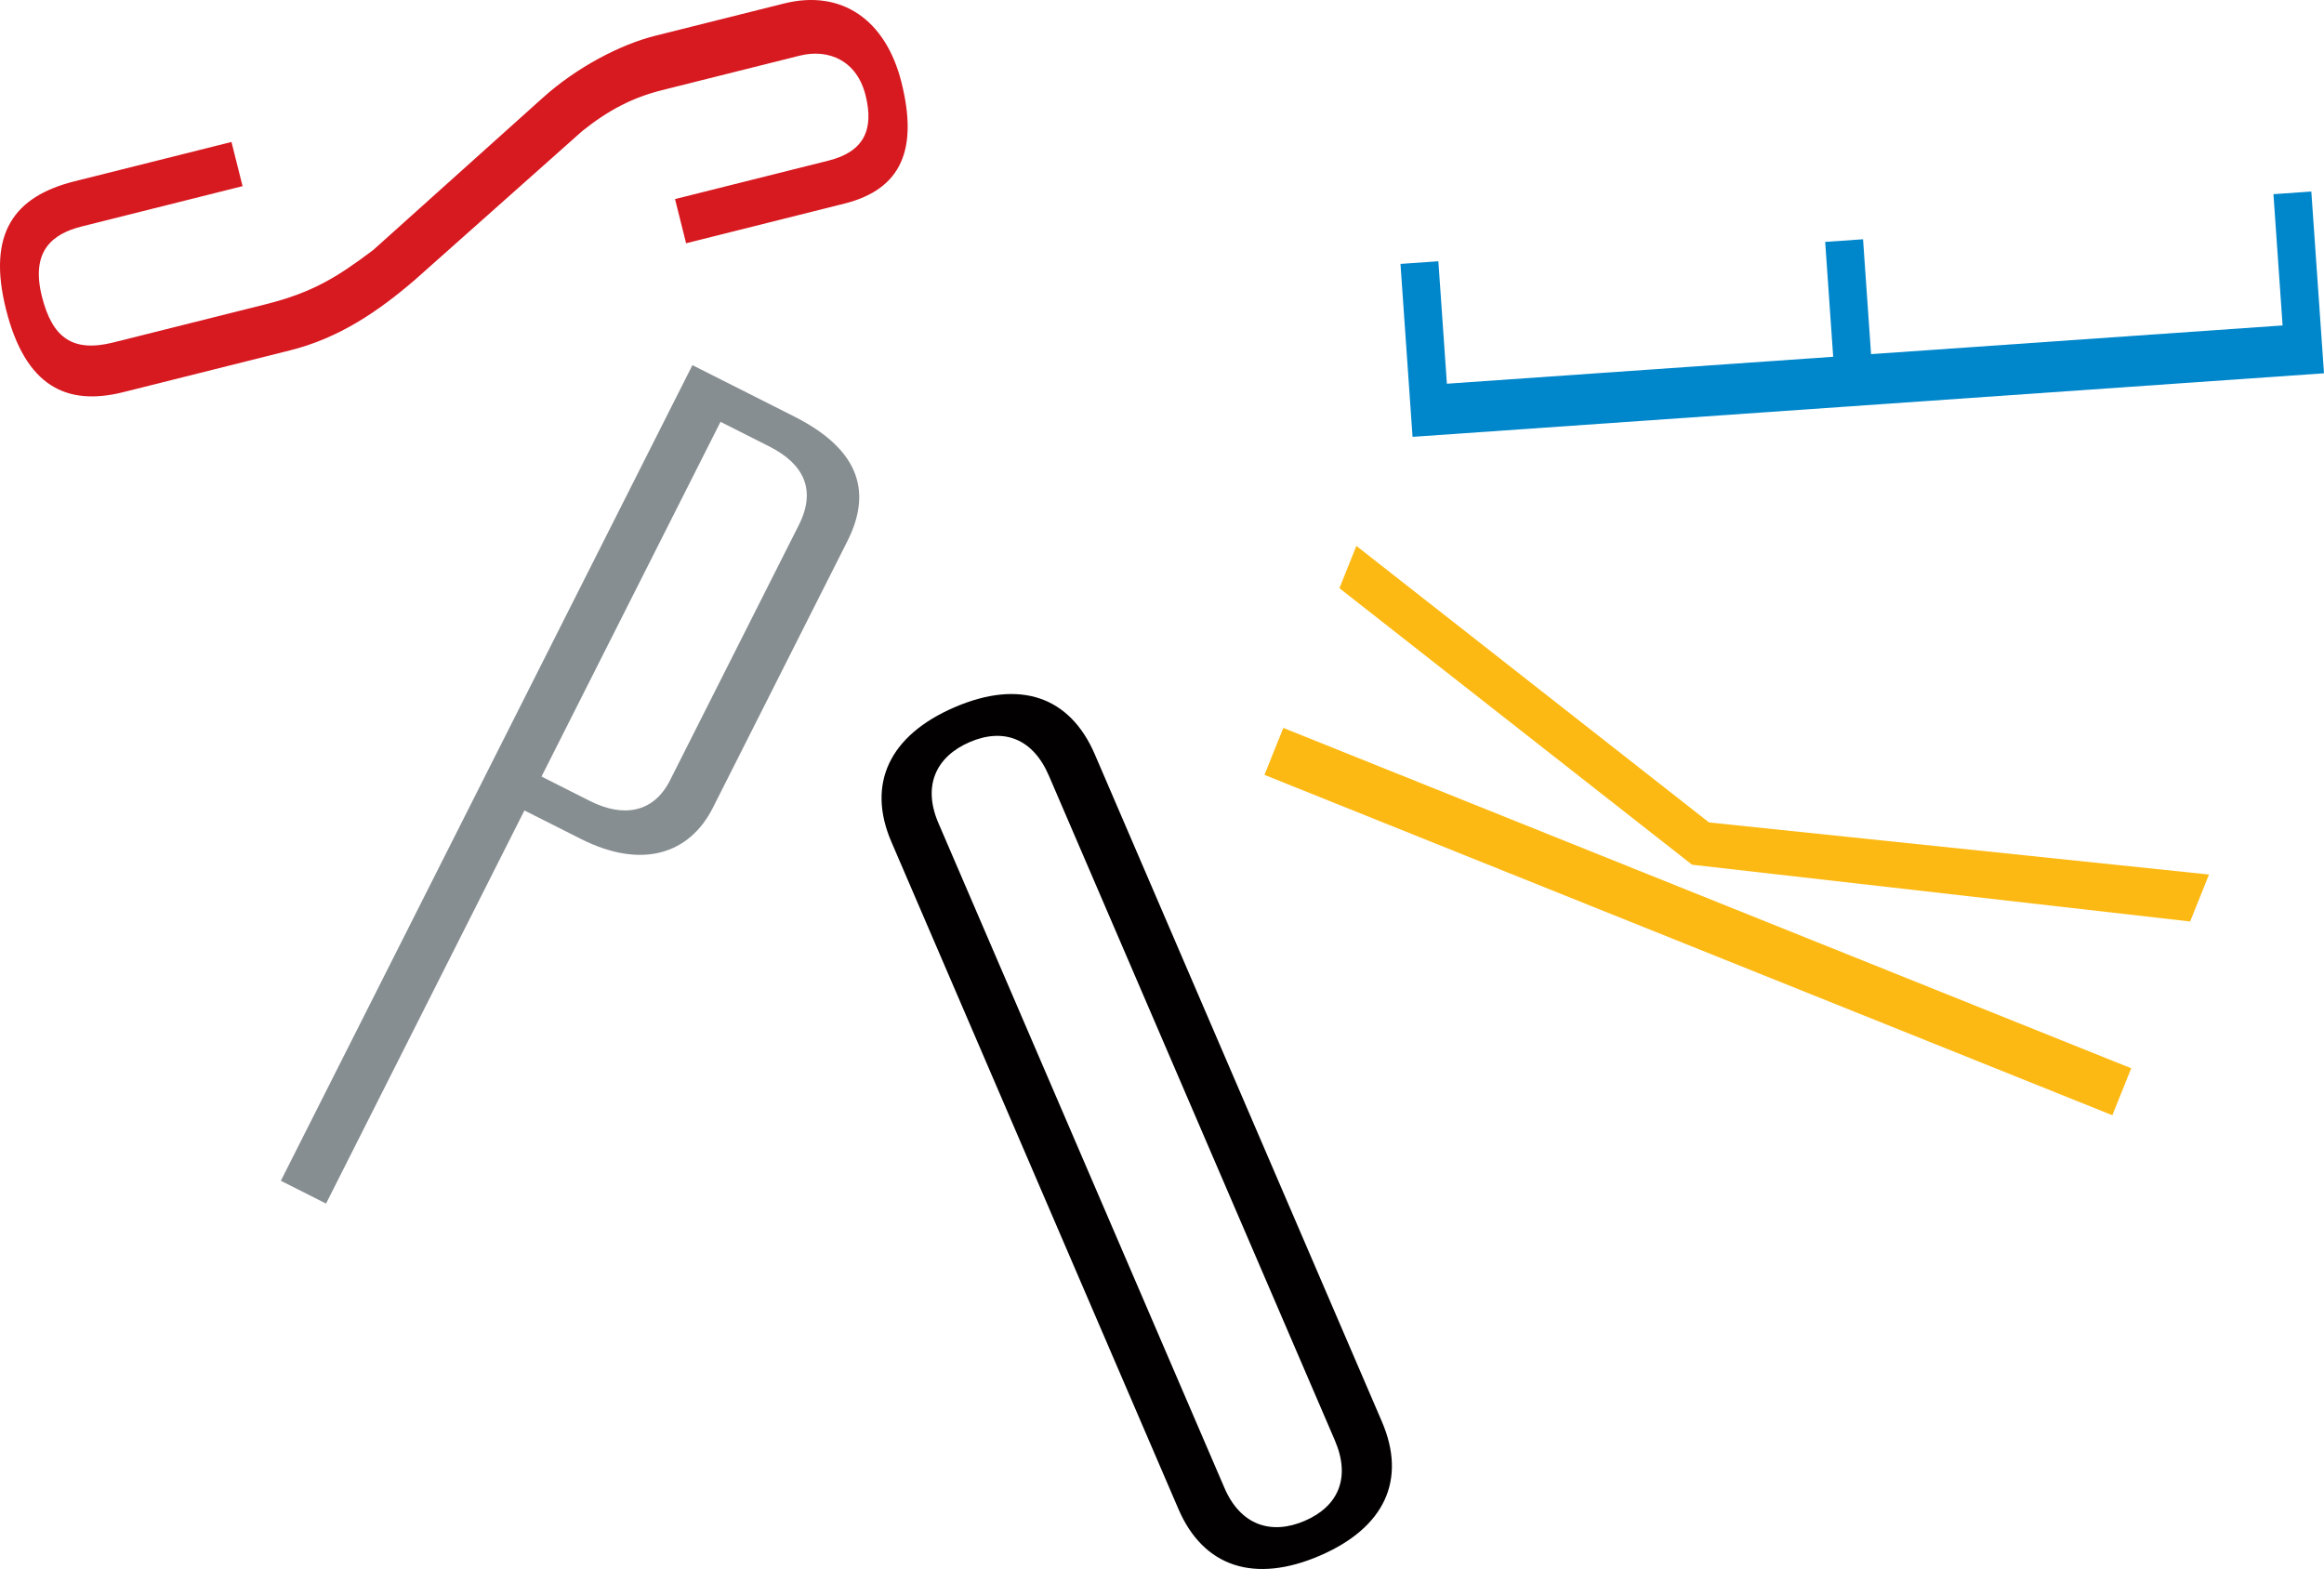
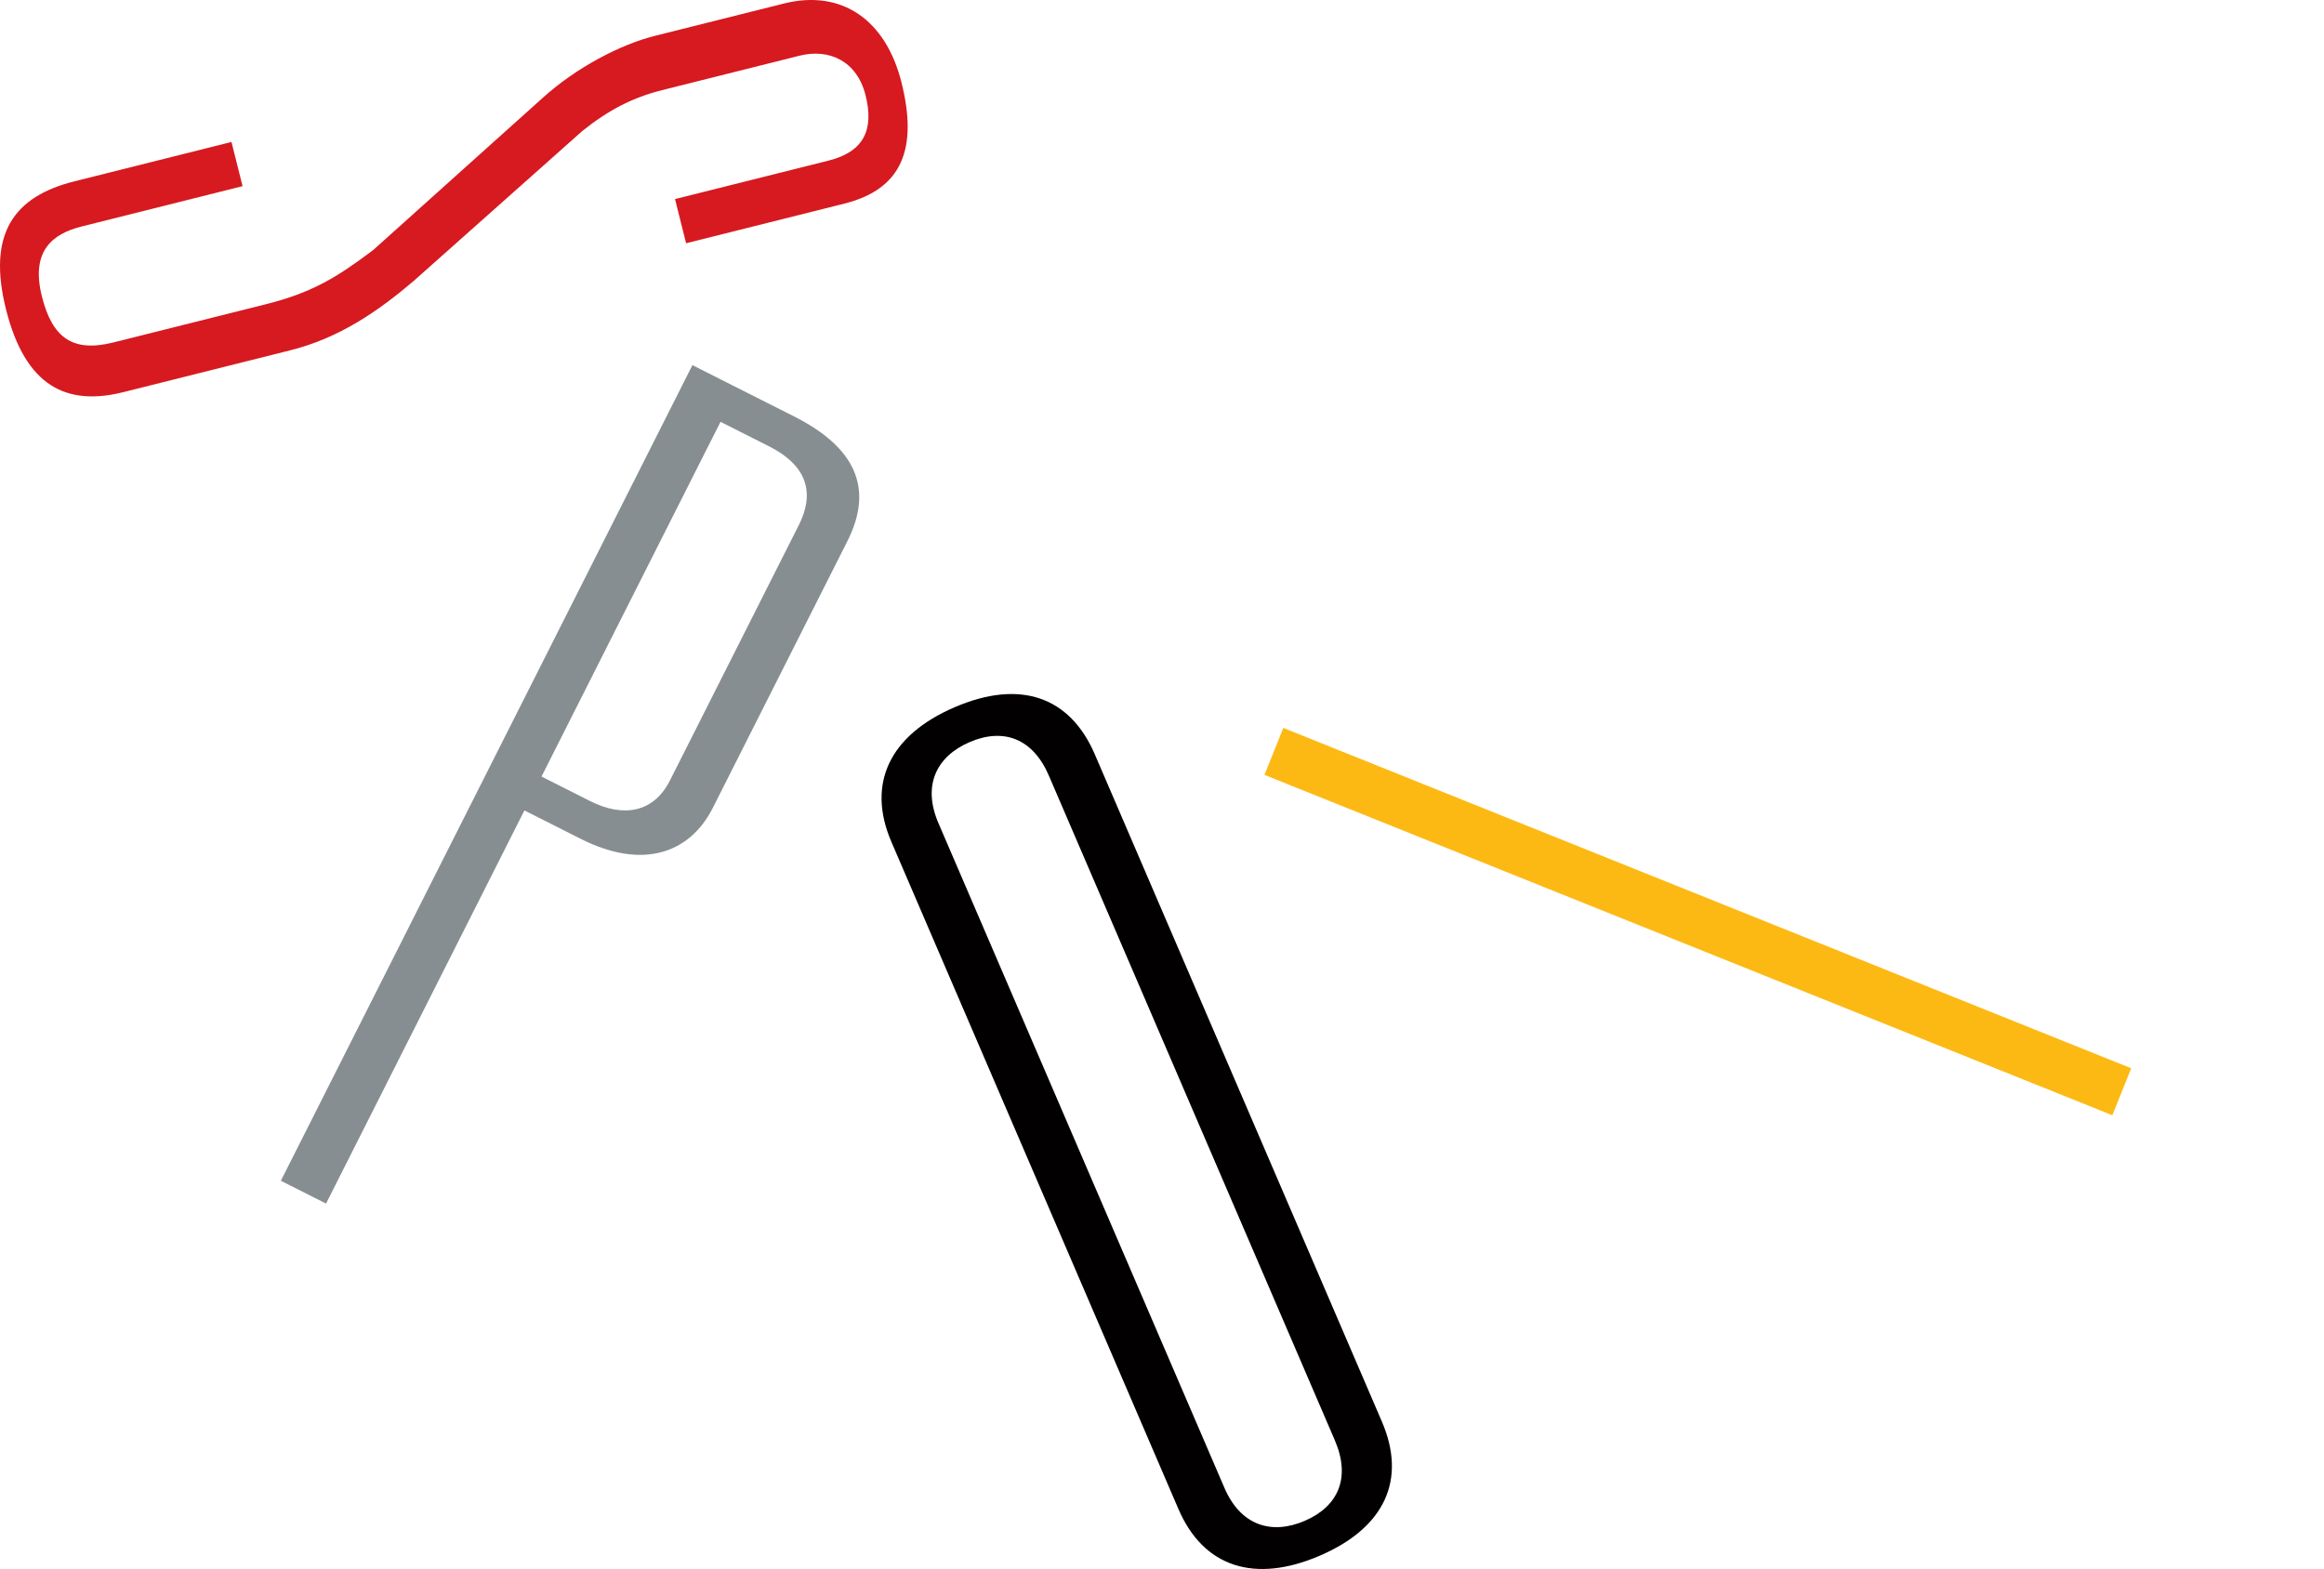
<svg xmlns="http://www.w3.org/2000/svg" id="a" viewBox="0 0 477.485 322.399">
  <defs>
    <style>.b{fill:#d71920;}.c{fill:#878e91;}.d{fill:#0086cb;}.e{fill:#020000;}.f{fill:#fdb913;}</style>
  </defs>
  <path class="c" d="M111.259,159.565l36.776-72.887,9.981,5.036c7.196,3.631,9.735,8.988,6.104,16.183l-26.469,52.461c-3.396,6.733-9.679,7.639-16.41,4.244l-9.982-5.037ZM57.703,242.624l9.285,4.686,40.758-80.781,11.606,5.856c12.535,6.324,22.314,3.104,27.116-6.412l27.64-54.784c5.504-10.91,1.582-19.295-10.953-25.62l-20.892-10.541L57.703,242.624Z" />
  <path class="e" d="M274.261,295.971c3.288,7.642.736,13.553-6.191,16.531-6.926,2.981-13.21.872-16.498-6.77l-58.772-136.615c-3.288-7.642-.497-13.655,6.429-16.634,6.927-2.981,12.972-.77,16.26,6.874l58.772,136.614ZM224.94,155.006c-5.137-11.941-15.418-15.443-28.793-9.689-13.375,5.753-18.141,15.728-13.003,27.67l58.977,137.092c5.137,11.943,15.657,15.341,29.032,9.587,13.375-5.753,17.902-15.626,12.764-27.567l-58.977-137.093Z" />
  <path class="b" d="M49.837,38.251l-2.276-9.079-32.281,8.091C2.922,40.361-2.684,47.931,1.234,63.567c3.982,15.889,12.498,19.92,24.099,17.012l34.299-8.597c10.088-2.529,18.093-8.02,25.593-14.457l34.412-30.604c5.357-4.292,10.337-6.88,16.39-8.397l28.246-7.08c6.053-1.517,11.793,1.065,13.563,8.126,1.77,7.062-.308,11.603-7.622,13.437l-31.525,7.901,2.276,9.079,32.533-8.154c11.854-2.971,15.128-11.297,11.714-24.916-3.224-12.862-12.308-19.162-24.161-16.191l-26.481,6.637c-7.062,1.77-16.076,6.442-23.072,12.752l-34.79,31.236c-7.437,5.617-12.543,8.773-22.127,11.175l-31.272,7.838c-8.323,2.086-12.55-.875-14.699-9.449-2.339-9.332,2.136-12.866,8.189-14.383l33.038-8.281Z" />
-   <polygon class="d" points="477.485 76.704 474.88 39.355 467.099 39.897 468.979 66.872 384.425 72.768 382.779 49.165 374.998 49.708 376.644 73.31 297.276 78.846 295.522 53.686 287.741 54.228 290.219 89.763 477.485 76.704" />
-   <polygon class="f" points="449.984 189.346 453.858 179.695 351.13 168.994 278.682 112.175 275.194 120.862 347.643 177.681 449.984 189.346" />
  <rect class="f" x="343.636" y="95.506" width="10.399" height="187.72" transform="translate(43.142 442.541) rotate(-68.127)" />
</svg>